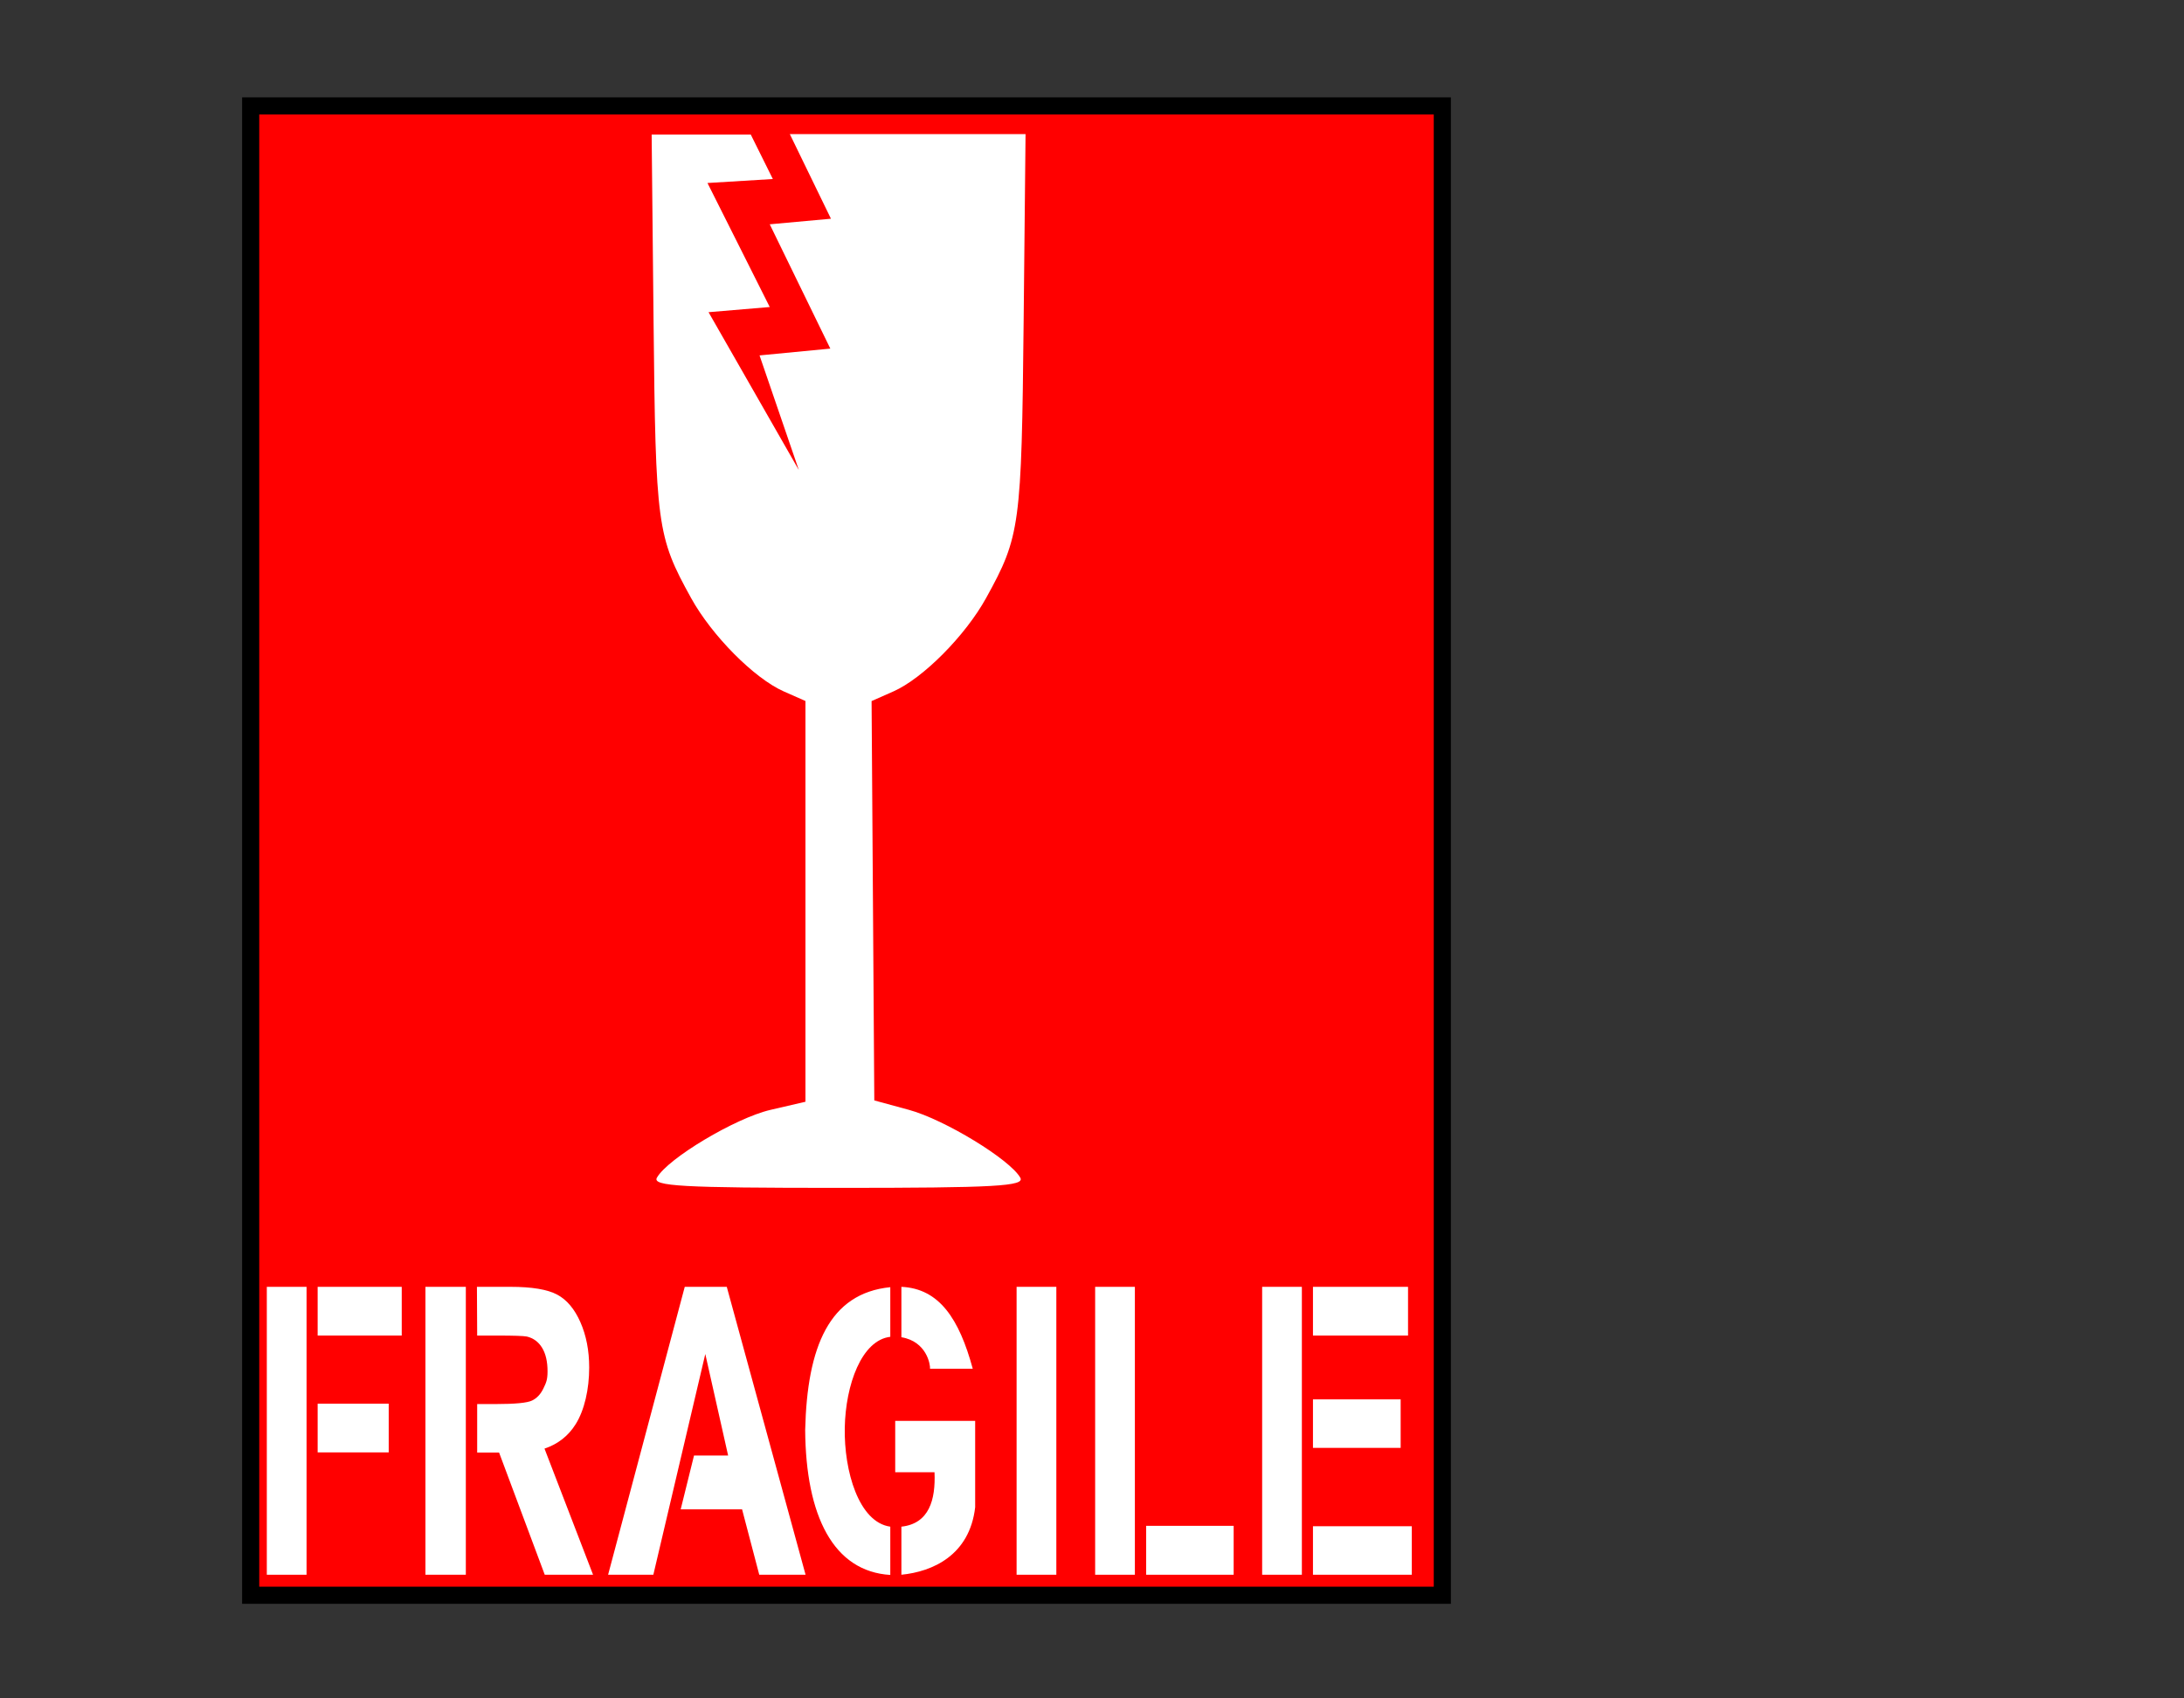
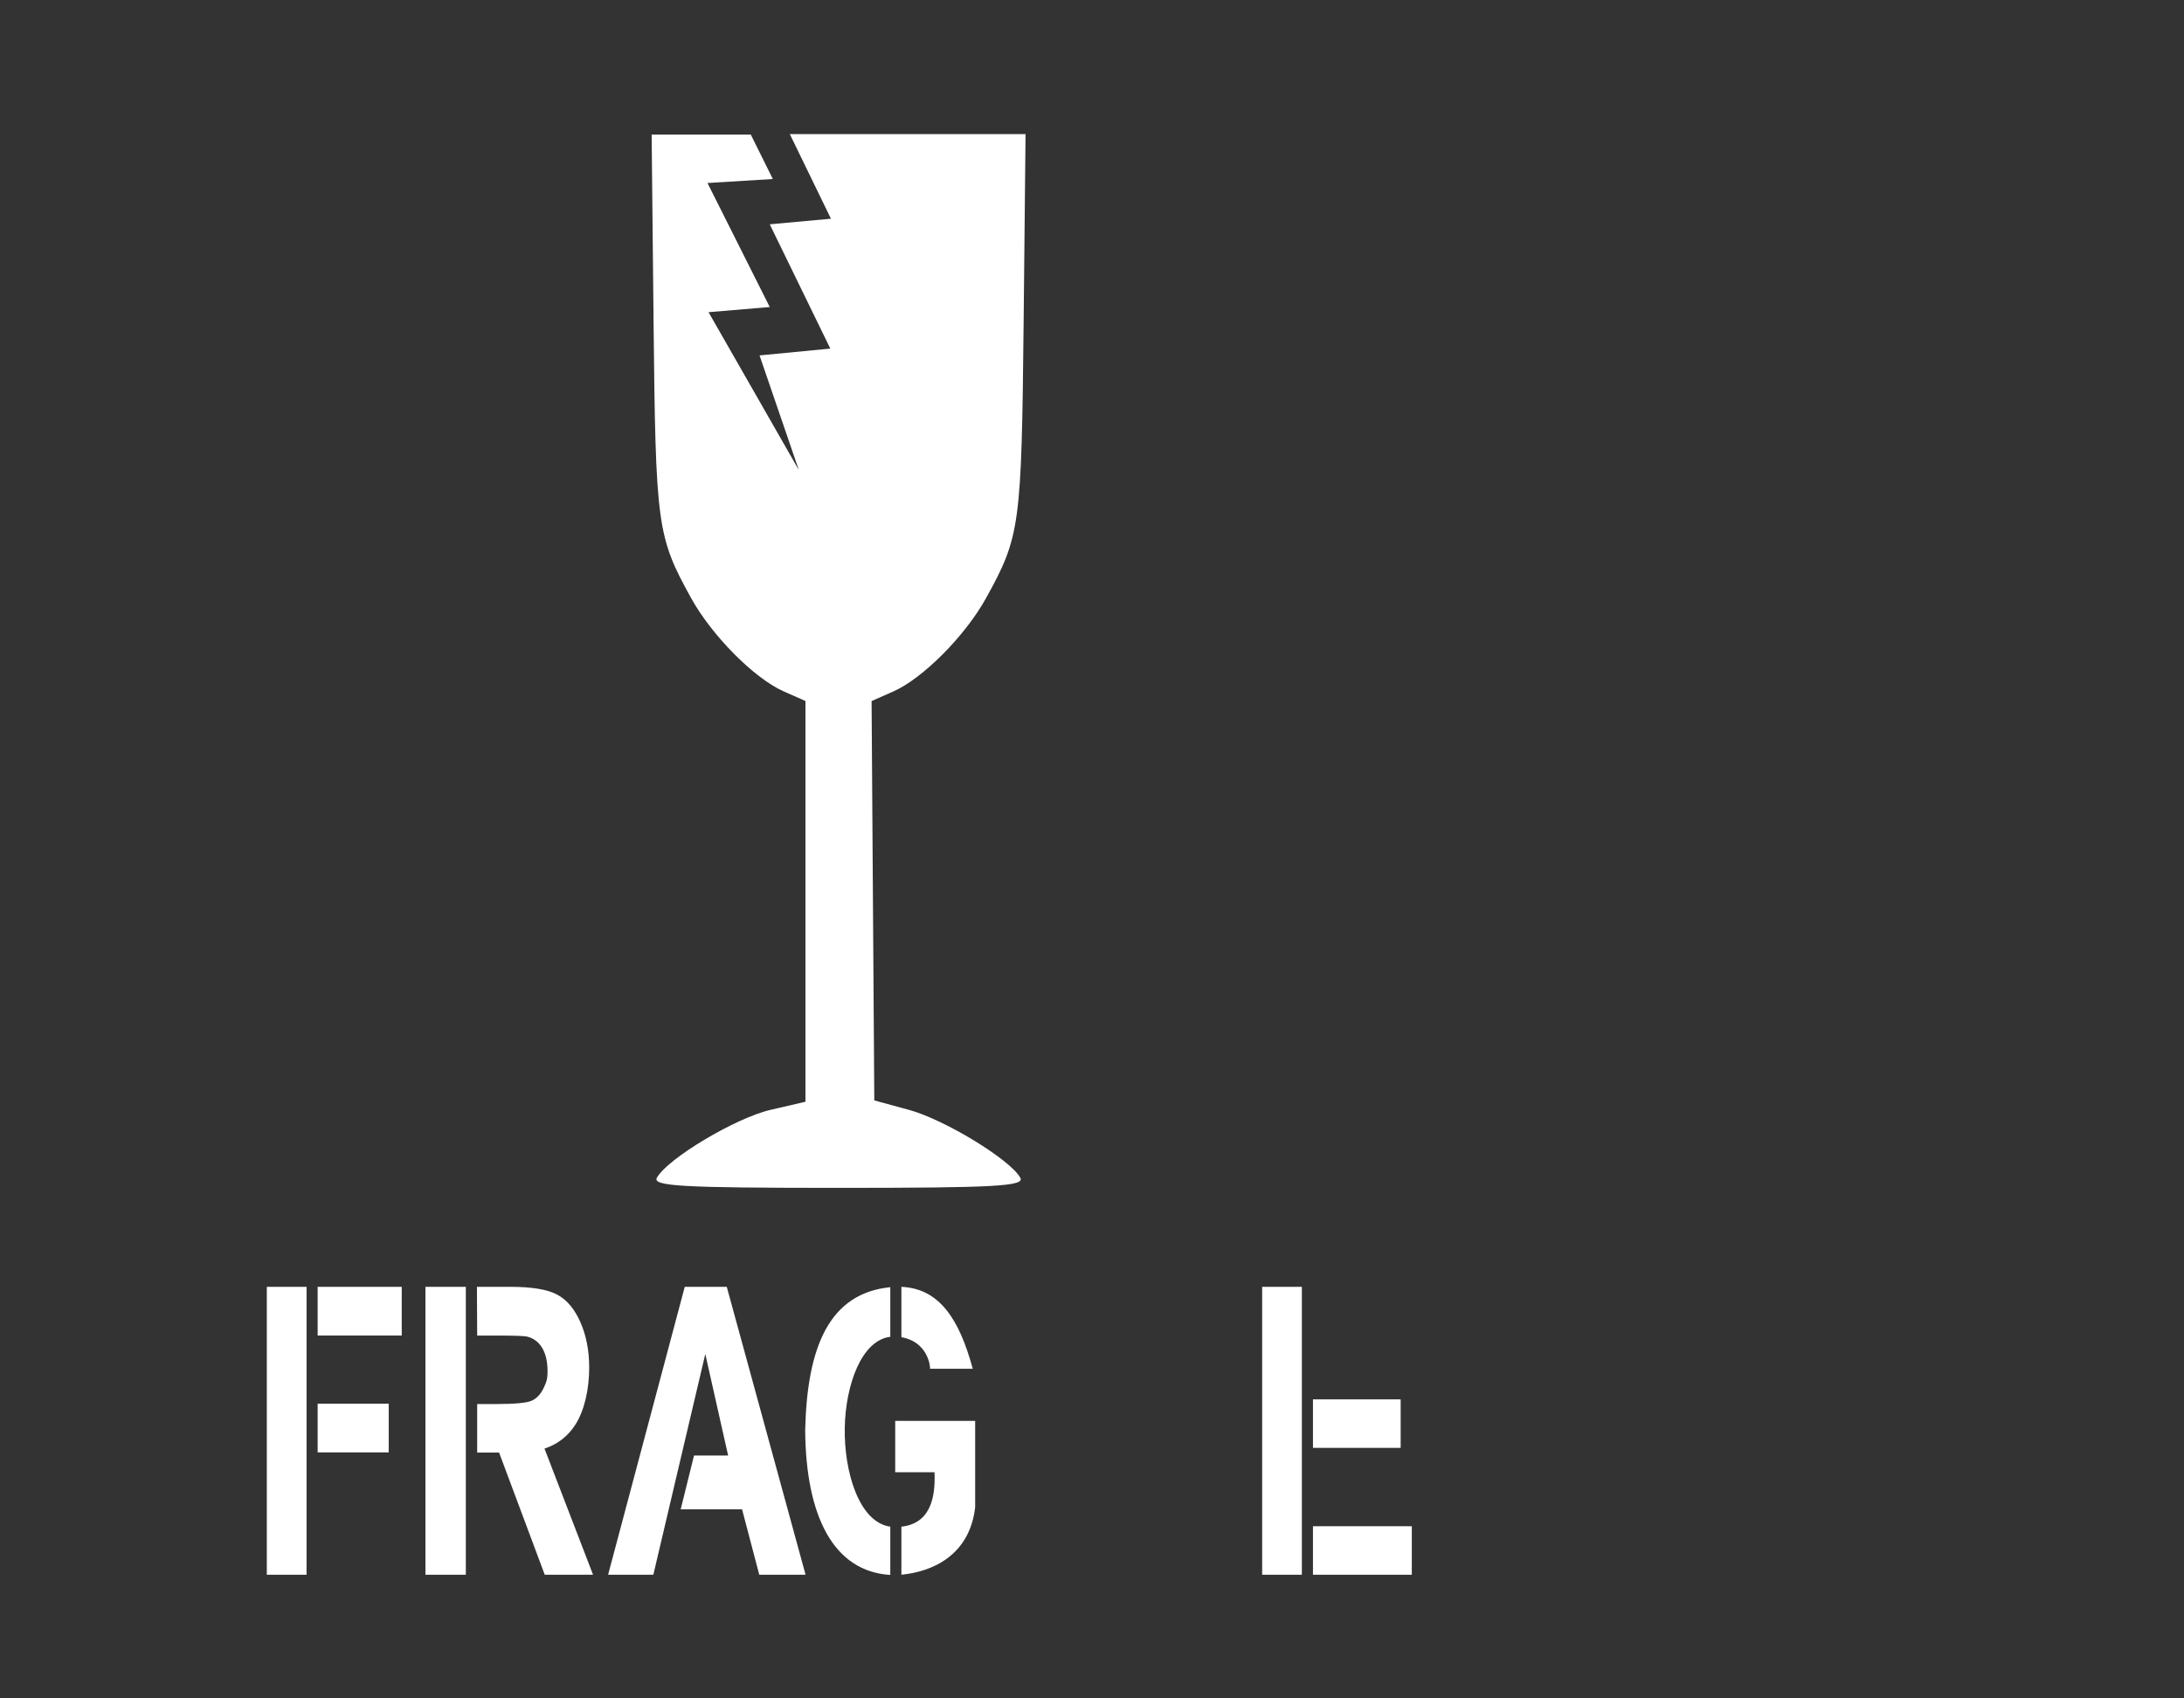
<svg xmlns="http://www.w3.org/2000/svg" width="637.795" height="496.063">
  <rect width="100%" height="100%" fill="#333333" stroke="none" />
  <title>Fragile Red</title>
  <g>
    <title>Layer 1</title>
-     <rect id="svg_1" height="435" width="348" y="30.937" x="73.204" stroke-width="5" stroke="#000000" fill="#ff0000" />
    <g id="layer1">
      <g id="g3180">
        <g fill="#000000" id="g3307" transform="matrix(0.451, 0, 0, 0.655, 36.973, 10.996)">
          <path fill="#ffffff" stroke-width="2.835" stroke-linecap="round" stroke-linejoin="round" stroke-miterlimit="4" id="path3297" d="m193.5,557.041l0,128.38l26.156,0l0,-128.38l-26.156,0zm33.344,0l0.156,21.727l13.094,0c10.612,0 16.971,0.149 19.094,0.441c4.245,0.701 7.546,2.382 9.875,5.038c2.329,2.656 3.5,6.134 3.5,10.454c-0,3.853 -0.888,5.052 -2.656,7.62c-1.769,2.569 -4.219,4.365 -7.344,5.416c-3.125,1.051 -10.974,1.575 -23.531,1.574l-12.031,0l0,21.633l14.188,0l29.562,54.476l31.281,0l-31.438,-56.239c8.688,-2.008 15.394,-5.637 20.156,-10.864c5.718,-6.276 8.781,-15.653 8.781,-25.285c-0,-7.589 -1.915,-14.319 -5.688,-20.216c-3.773,-5.896 -8.784,-10.006 -15.062,-12.312c-6.279,-2.306 -16.334,-3.464 -30.188,-3.464l-21.75,0z" />
          <path fill="#ffffff" stroke-width="2.835" stroke-linecap="round" stroke-linejoin="round" stroke-miterlimit="4" id="path2405" d="m123.705,557.041l54.443,0l0,21.718l-54.443,0l0,-21.718zm0,52.105l46.011,0l0,21.718l-46.011,0l0,-21.718zm-7.187,76.275l-25.73,0l0,-128.38l25.73,0l0,128.38z" />
          <path fill="#ffffff" stroke-width="2.835" stroke-linecap="round" stroke-linejoin="round" stroke-miterlimit="4" d="m358.78,656.259l8.627,-23.996l22.09,0l-14.786,-45.273l-33.639,98.43l-29.294,0l49.634,-128.38l27.207,0l51.025,128.38l-29.99,0l-11.126,-29.161l-39.747,0z" id="path2399" />
          <path fill="#ffffff" stroke-width="2.794" stroke-linecap="round" stroke-linejoin="round" stroke-miterlimit="4" d="m501.69,557.041l0,22.469c16.36,1.887 18.781,12.21 18.538,14.054l27.667,0c-8.762,-22.209 -21.638,-35.766 -46.205,-36.523zm0,106.947l0,21.432c20.179,-1.369 44.169,-8.644 47.768,-30.09l0,-38.505l-51.769,0l0,22.895l25.447,0c0.778,12.23 -3.422,22.916 -21.445,24.267zm-7.19,21.524c0,-7.213 0,-14.394 0,-21.524c-20.406,-1.967 -30.014,-24.786 -29.48,-44.114c0.53,-19.173 10.895,-39.056 29.48,-40.547l0,-22.133c-39.501,2.729 -53.839,26.527 -55.114,63.687c0.402,38.368 18.283,63.075 55.114,64.632z" id="path3218" />
-           <path fill="#ffffff" stroke-width="2.835" stroke-linecap="round" stroke-linejoin="round" stroke-miterlimit="4" id="path2393" d="m576.288,685.42l0,-128.38l25.73,0l0,128.38l-25.73,0z" />
-           <path fill="#ffffff" stroke-width="2.85" stroke-linecap="round" stroke-linejoin="round" stroke-miterlimit="4" d="m652.872,557.041l0,128.38l-25.725,0l0,-128.38l25.725,0zm7.314,128.38l0,-21.809l56.652,0l0,21.809l-56.652,0z" id="path3301" />
-           <path fill="#ffffff" stroke-width="2.835" stroke-linecap="round" stroke-linejoin="round" stroke-miterlimit="4" d="m768.188,557.041l0,21.722l61.562,0l0,-21.722l-61.562,0zm0,50.181l0,21.627l56.781,0l0,-21.627l-56.781,0zm0,56.571l0,21.628l64,0l0,-21.628l-64,0zm-7.188,21.628l0,-128.38l-25.719,0l0,128.38l25.719,0z" id="path3261" />
+           <path fill="#ffffff" stroke-width="2.835" stroke-linecap="round" stroke-linejoin="round" stroke-miterlimit="4" d="m768.188,557.041l0,21.722l61.562,0l-61.562,0zm0,50.181l0,21.627l56.781,0l0,-21.627l-56.781,0zm0,56.571l0,21.628l64,0l0,-21.628l-64,0zm-7.188,21.628l0,-128.38l-25.719,0l0,128.38l25.719,0z" id="path3261" />
        </g>
        <path fill="#ffffff" stroke-width="4.433" stroke-linecap="round" stroke-linejoin="bevel" stroke-miterlimit="4" id="path1379" d="m191.837,343.98c3.158,-5.617 22.936,-17.434 33.152,-19.808l10.227,-2.377l0,-117.049l-6.33,-2.797c-8.62,-3.809 -21,-16.286 -27.07,-27.284c-9.95,-18.026 -10.347,-20.964 -10.959,-81.09l-0.555,-54.274l28.947,0l6.445,12.986l-19.088,1.165l18.185,36.223l-17.874,1.51l26.367,46.099l-11.472,-33.475l20.669,-1.99l-17.69,-36.304l17.874,-1.628l-12.013,-24.725l68.843,0l-0.555,54.413c-0.613,60.126 -1.01,63.063 -10.959,81.09c-6.076,11.008 -18.452,23.476 -27.094,27.294l-6.354,2.808l0.792,116.645l10.137,2.761c10.379,2.826 29.503,14.483 32.497,19.808c1.399,2.487 -7.249,2.972 -53.061,2.972c-45.812,0 -54.46,-0.484 -53.061,-2.972z" />
      </g>
    </g>
  </g>
</svg>